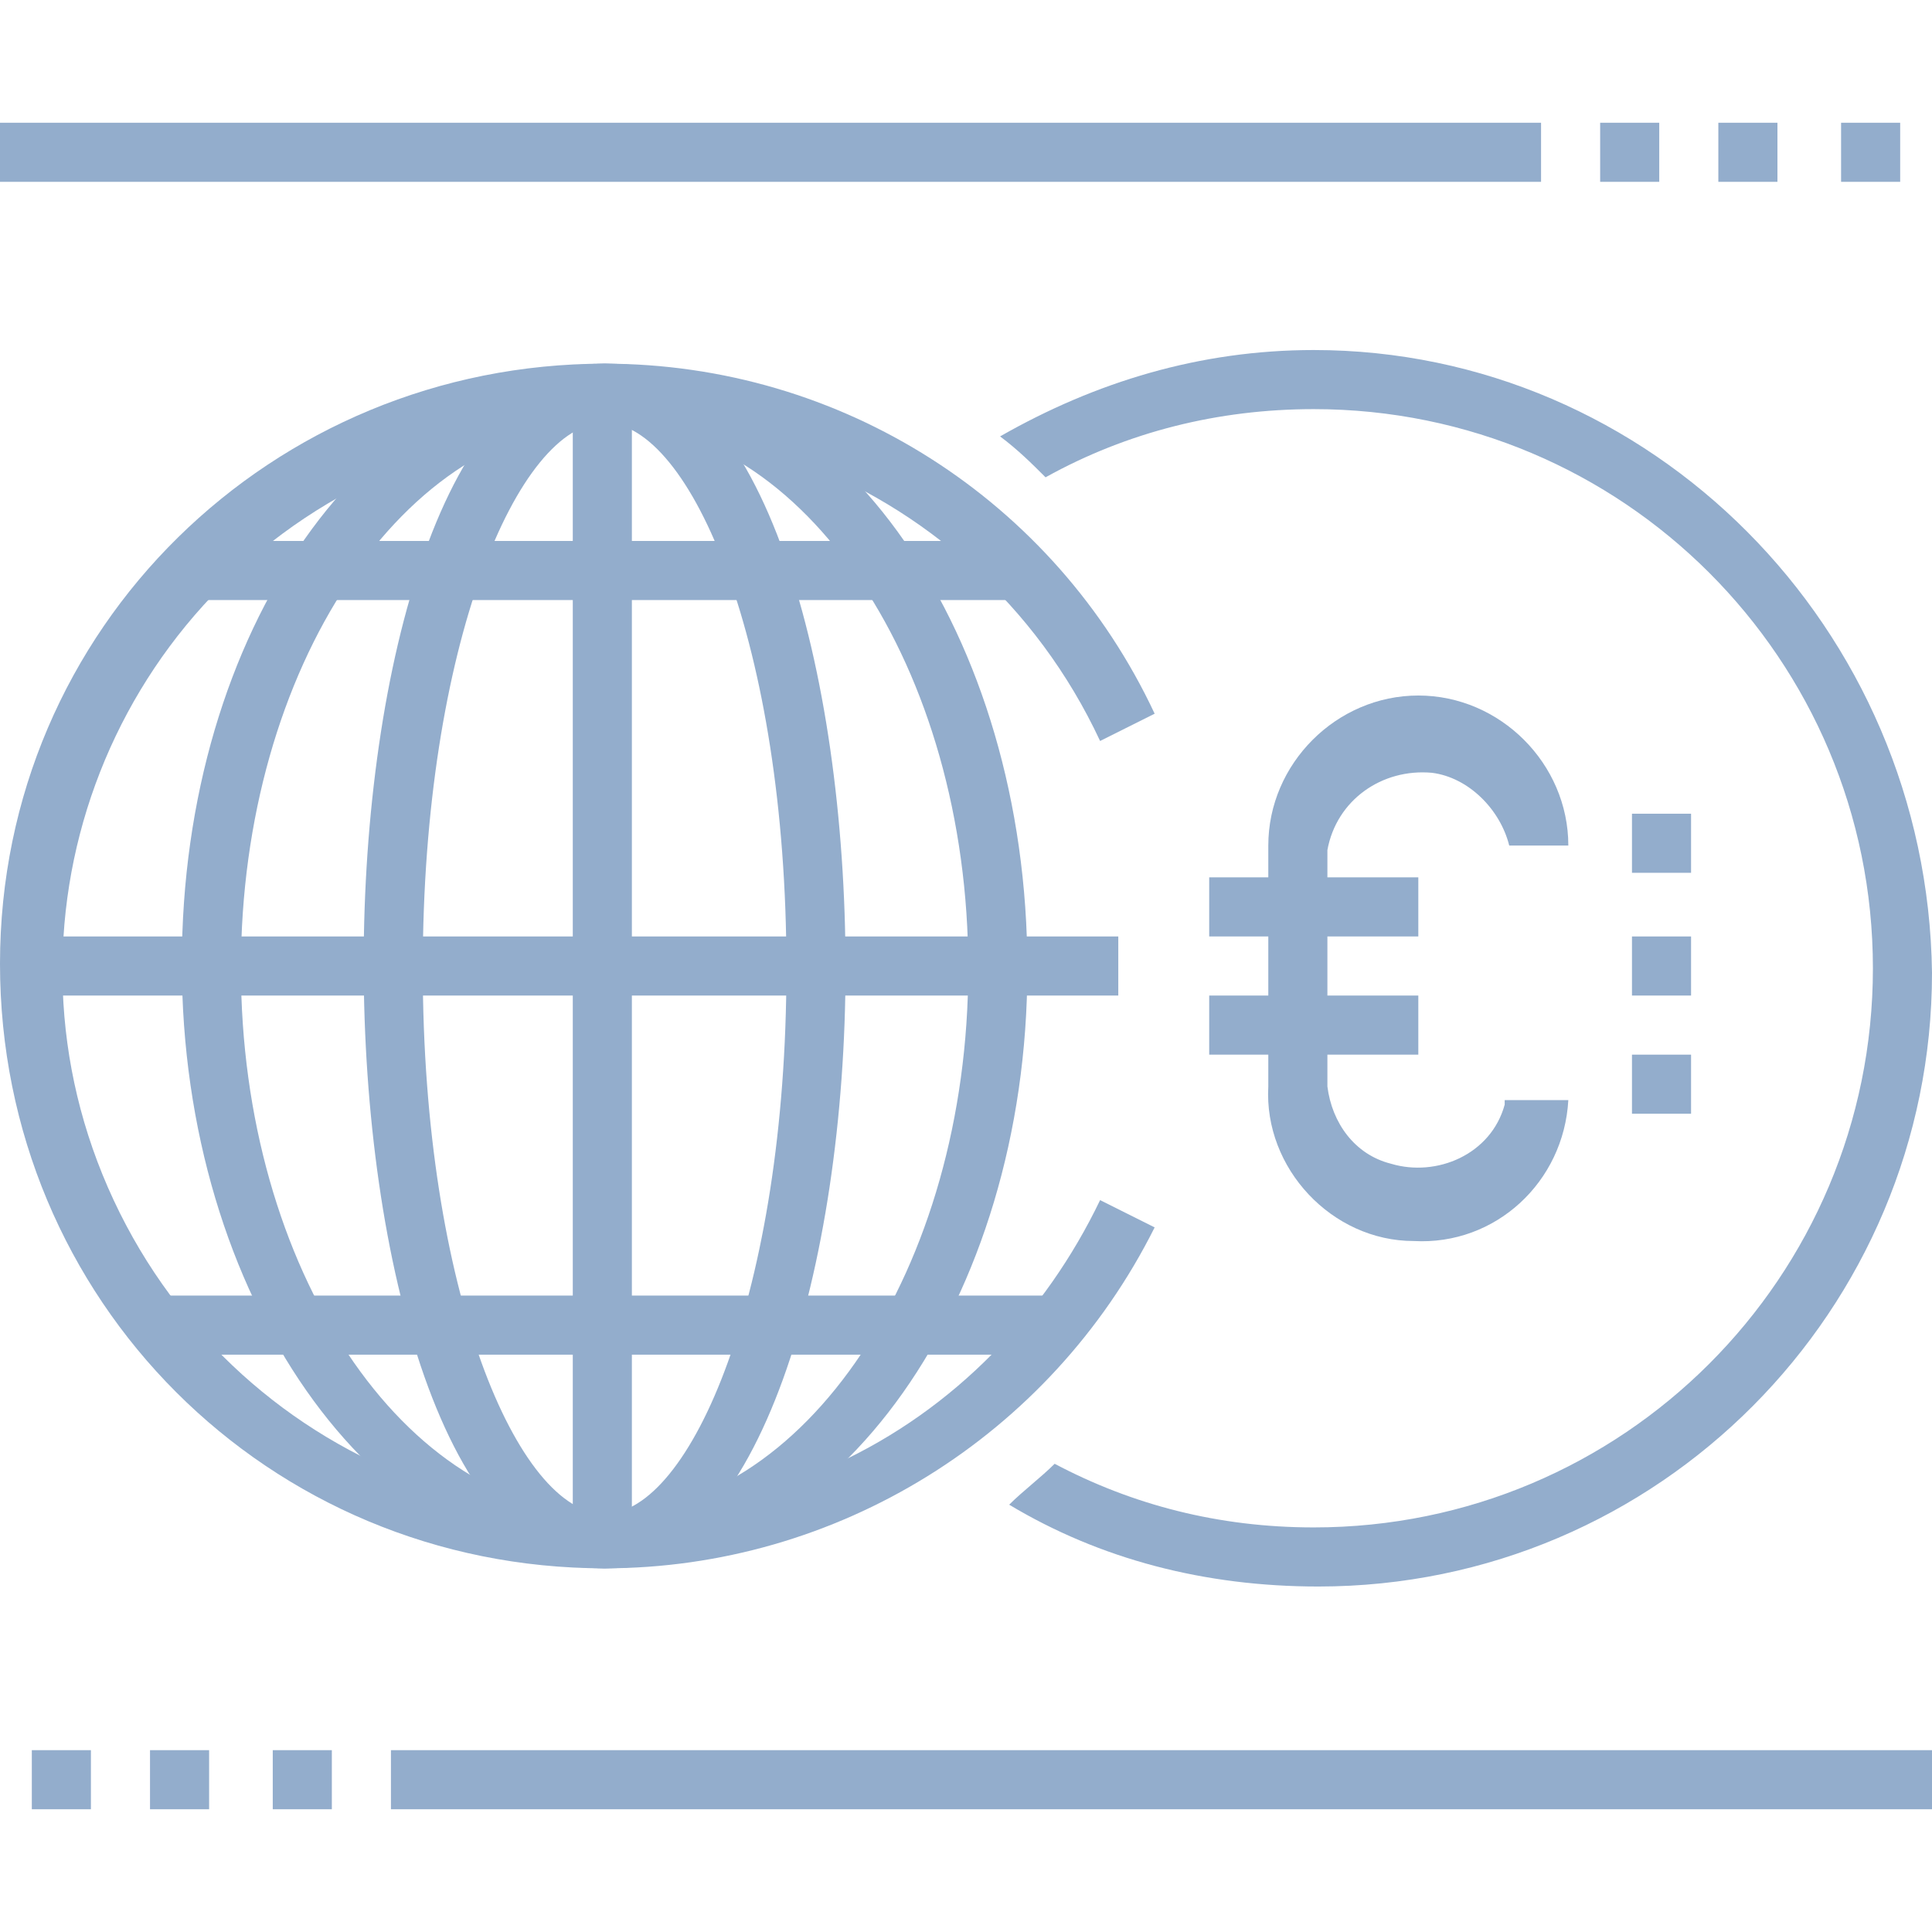
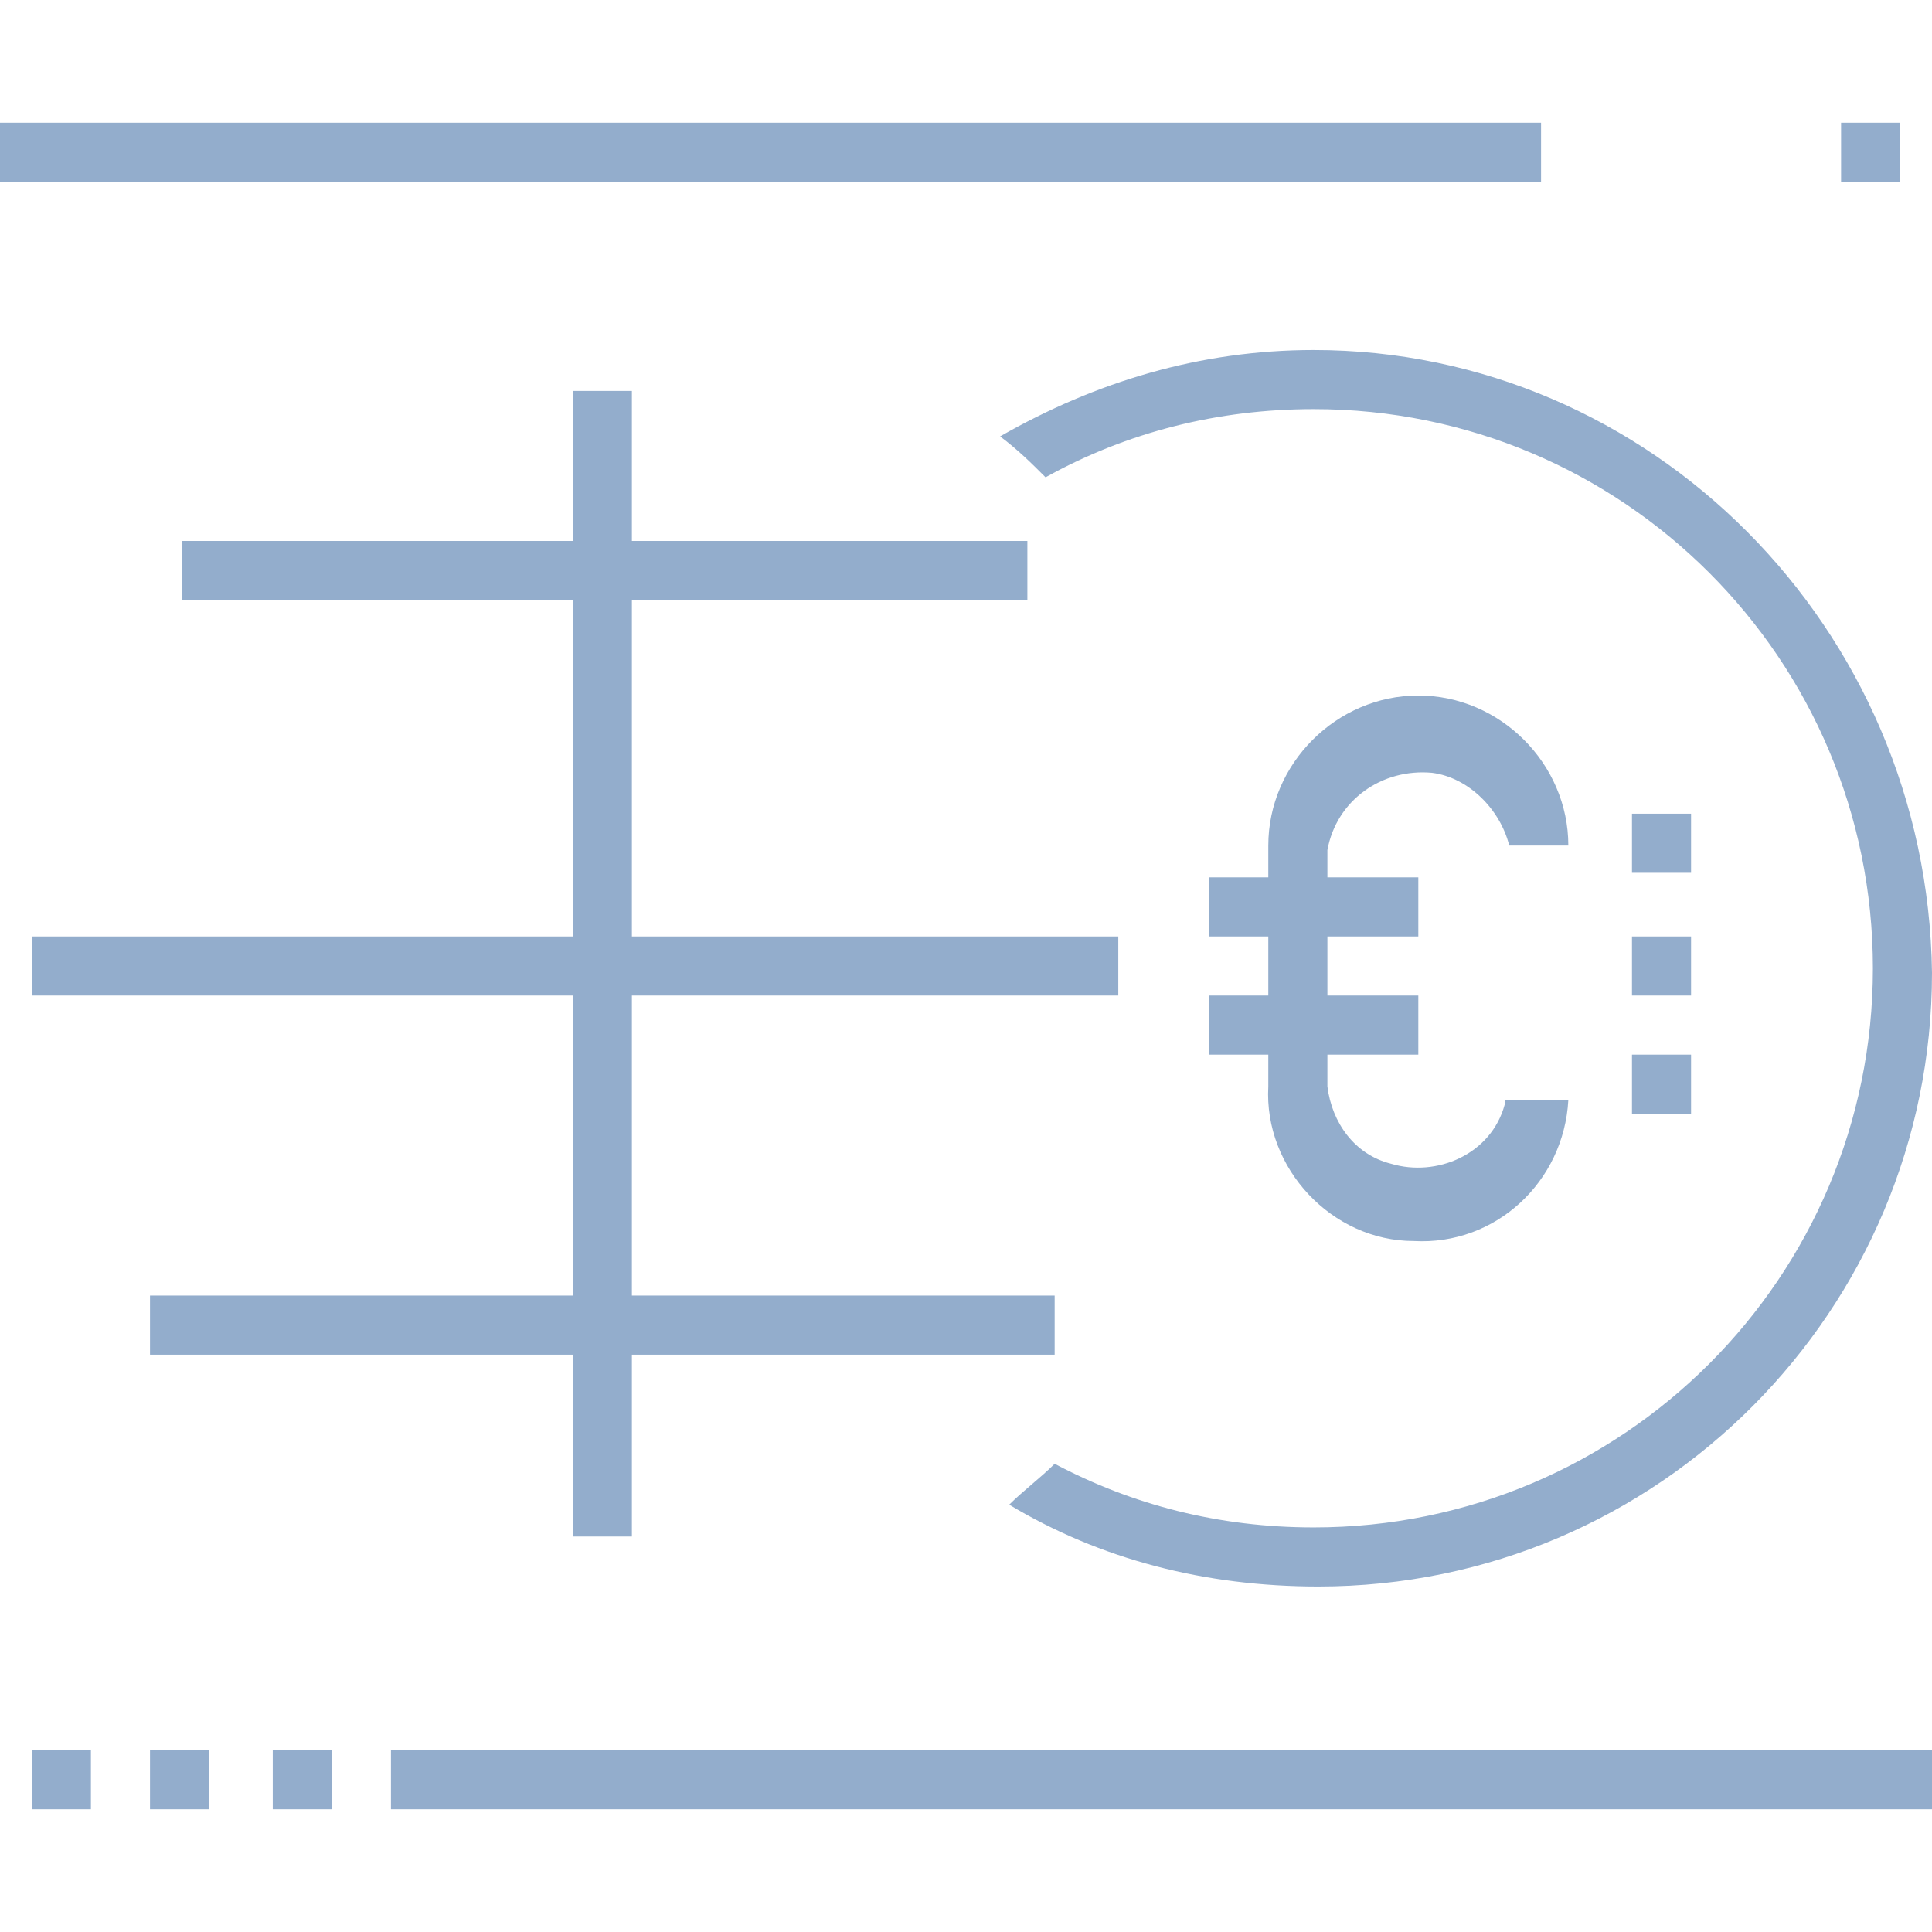
<svg xmlns="http://www.w3.org/2000/svg" version="1.1" id="Layer_1" x="0px" y="0px" viewBox="0 0 42.5 42.5" style="enable-background:new 0 0 42.5 42.5;" xml:space="preserve">
  <style type="text/css">
	.st0{fill:#93ADCC;}
</style>
  <title>icons</title>
-   <path class="st0" d="M13.3,34.5C5.9,34.5,0,28.6,0,21.2S6,8,13.3,8c5.2,0,9.9,3,12.1,7.7l-1.2,0.6c-2.8-6-9.9-8.6-15.9-5.8  s-8.6,9.9-5.8,15.9s9.9,8.6,15.9,5.8c2.6-1.2,4.6-3.3,5.8-5.8l1.2,0.6C23.1,31.6,18.4,34.5,13.3,34.5z" />
-   <path class="st0" d="M13.3,34.5c-5.1,0-9.3-6-9.3-13.3S8.1,8,13.3,8s9.3,6,9.3,13.3S18.4,34.5,13.3,34.5z M13.3,9.3  c-4.4,0-8,5.4-8,12s3.6,12,8,12s8-5.4,8-12S17.7,9.3,13.3,9.3z" />
-   <path class="st0" d="M13.3,34.5C9.8,34.5,8,27.7,8,21.2S9.8,8,13.3,8s5.3,6.8,5.3,13.3S16.7,34.5,13.3,34.5z M13.3,9.3  c-1.9,0-4,4.9-4,12s2.1,12,4,12s4-4.9,4-12S15.2,9.3,13.3,9.3z" />
  <rect x="12.6" y="8.6" class="st0" width="1.3" height="25.2" />
  <rect x="4" y="11.9" class="st0" width="18.6" height="1.3" />
  <rect x="3.3" y="28.5" class="st0" width="19.9" height="1.3" />
  <rect x="0.7" y="20.6" class="st0" width="23.9" height="1.3" />
  <rect x="35.9" y="20.6" class="st0" width="1.3" height="1.3" />
  <rect x="26.6" y="19.3" class="st0" width="4.6" height="1.3" />
  <rect x="26.6" y="21.9" class="st0" width="4.6" height="1.3" />
  <rect x="35.9" y="17.9" class="st0" width="1.3" height="1.3" />
  <rect x="35.9" y="23.2" class="st0" width="1.3" height="1.3" />
  <rect y="2.7" class="st0" width="33.9" height="1.3" />
-   <rect x="35.2" y="2.7" class="st0" width="1.3" height="1.3" />
-   <rect x="37.8" y="2.7" class="st0" width="1.3" height="1.3" />
  <rect x="40.5" y="2.7" class="st0" width="1.3" height="1.3" />
  <rect x="3.3" y="38.5" class="st0" width="1.3" height="1.3" />
  <rect x="0.7" y="38.5" class="st0" width="1.3" height="1.3" />
  <rect x="6" y="38.5" class="st0" width="1.3" height="1.3" />
  <rect x="8.6" y="38.5" class="st0" width="33.9" height="1.3" />
  <path class="st0" d="M33.1,24.3c-0.3,1.1-1.5,1.6-2.5,1.3c-0.8-0.2-1.3-0.9-1.4-1.7v-5.2c0.2-1.1,1.2-1.8,2.3-1.7  c0.8,0.1,1.5,0.8,1.7,1.6h1.3c0-1.8-1.5-3.3-3.3-3.3c-1.8,0-3.3,1.5-3.3,3.3v5.3c-0.1,1.8,1.4,3.4,3.2,3.4c1.8,0.1,3.3-1.3,3.4-3.1  H33.1z" />
  <path class="st0" d="M28.9,7.7c-2.5,0-4.8,0.7-6.9,1.9c0.4,0.3,0.7,0.6,1,0.9C24.8,9.5,26.8,9,28.9,9c6.8,0,12.3,5.5,12.3,12.3  s-5.5,12.3-12.3,12.3c-2.1,0-4-0.5-5.7-1.4c-0.3,0.3-0.7,0.6-1,0.9c2,1.2,4.3,1.8,6.8,1.8c7.5,0,13.5-6.1,13.5-13.5  C42.4,13.8,36.3,7.7,28.9,7.7z" />
</svg>